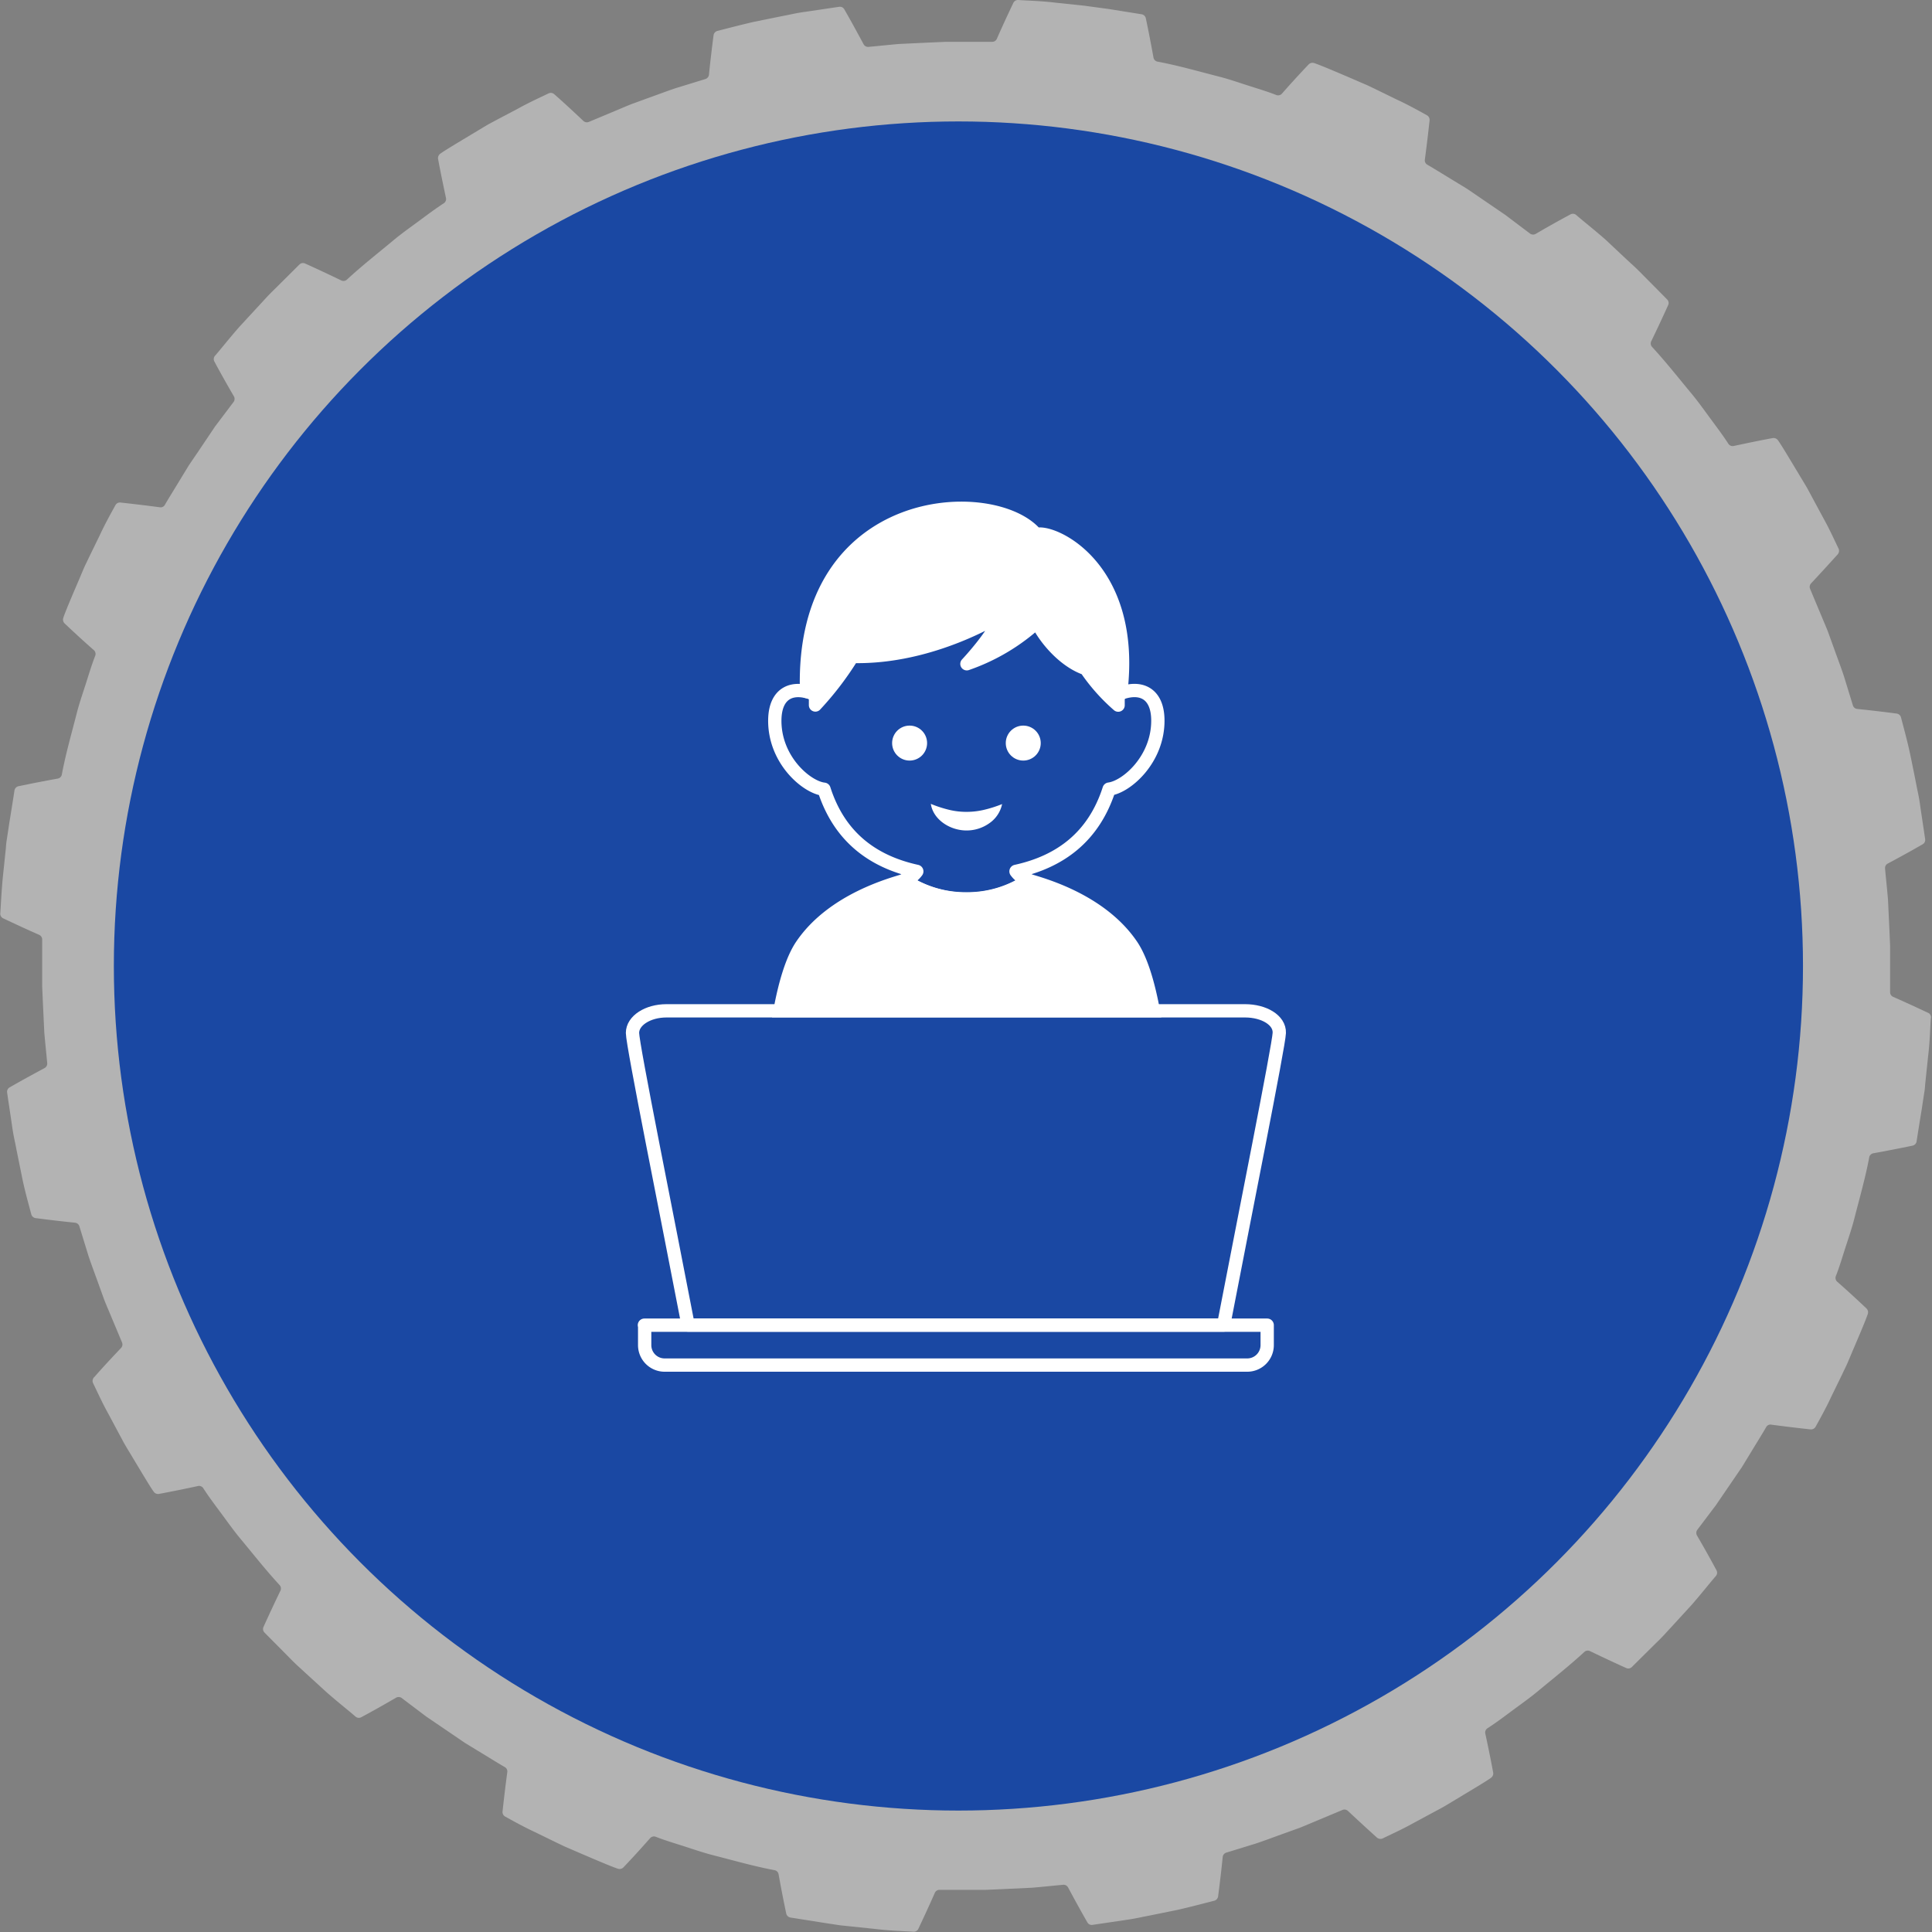
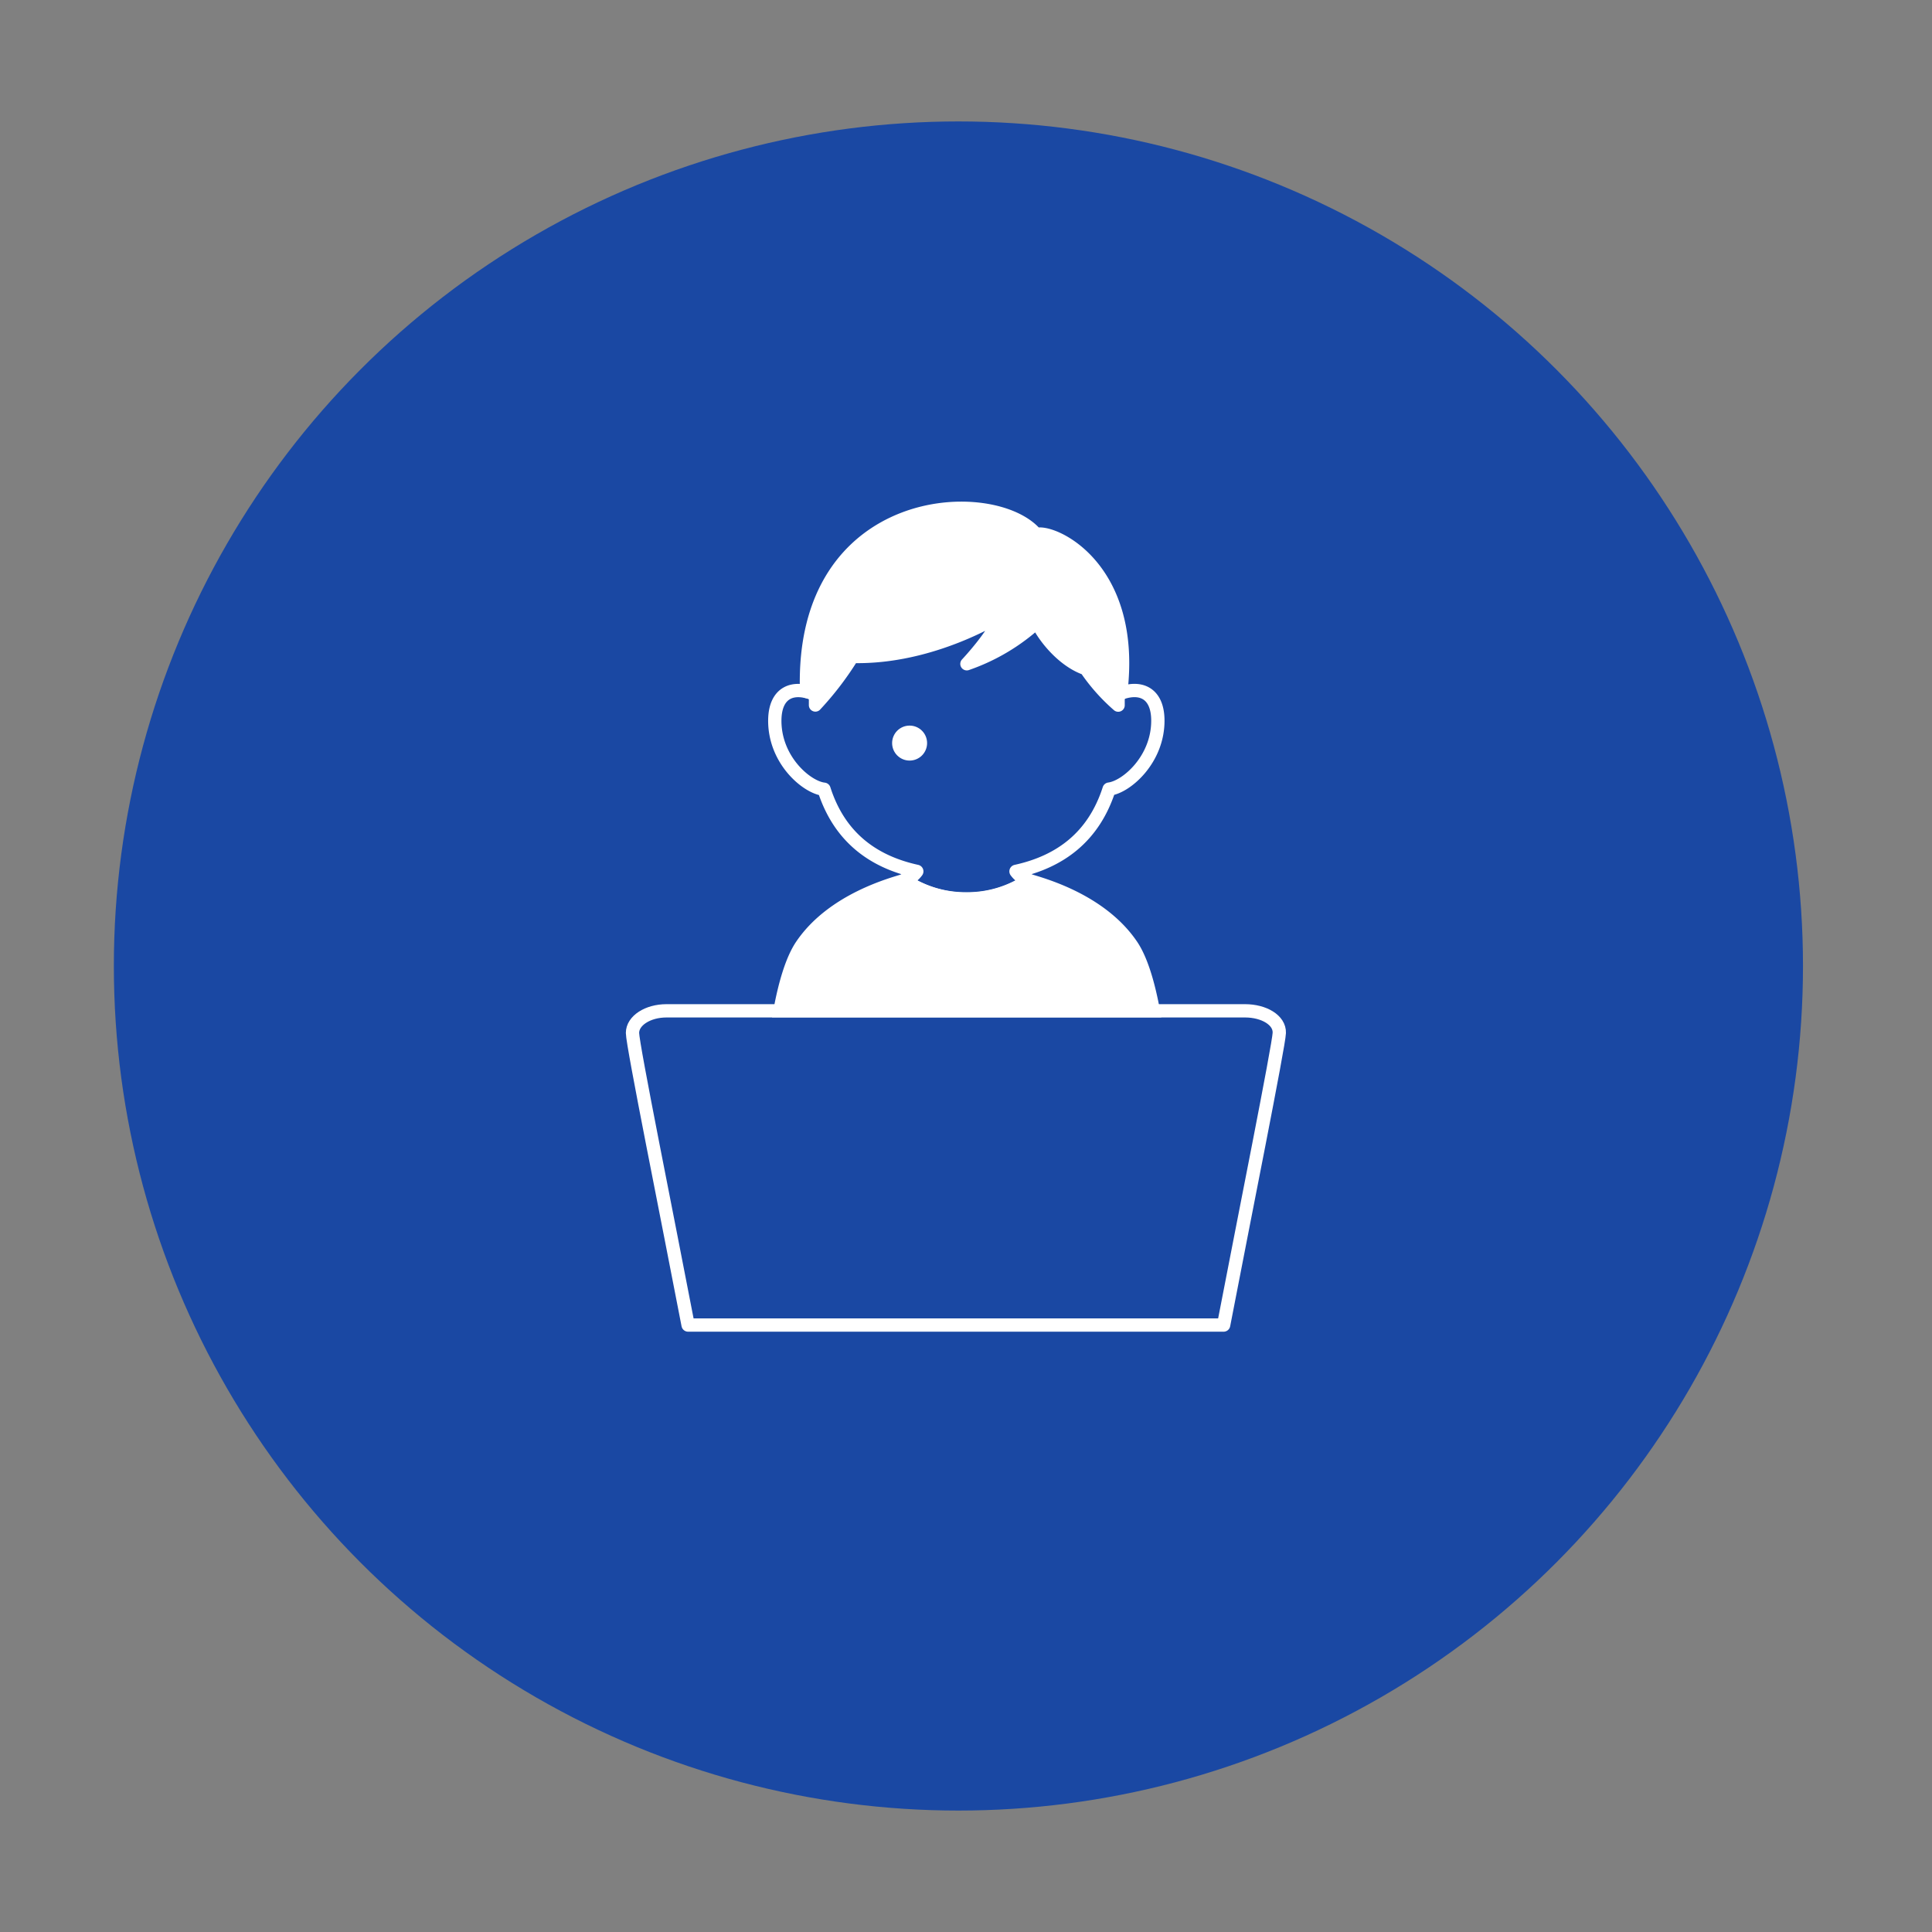
<svg xmlns="http://www.w3.org/2000/svg" viewBox="0 0 290.52 290.52">
  <rect x="0" y="0" width="290.52" height="290.52" fill="#808080" stroke="none" />
-   <path d="m290.07 152.37c-1.8-.85-3.59-1.68-5.39-2.47a.76.76 0 0 1 -.46-.71v-4.65-2.33l-.1-2.33-.22-4.65c-.13-1.55-.3-3.09-.44-4.64a.76.76 0 0 1 .42-.74c1.75-.93 3.51-1.9 5.23-2.89a.75.75 0 0 0 .38-.77c-.14-1-.47-3.14-.75-5.05-.13-1-.31-1.85-.45-2.5l-.21-1.07s-.39-2-.84-4.14-1.14-4.59-1.38-5.55a.79.79 0 0 0 -.65-.58c-2-.26-3.92-.49-5.91-.69a.77.77 0 0 1 -.67-.52l-1.37-4.46c-.49-1.47-1.05-2.92-1.57-4.39l-.81-2.24c-.28-.72-.59-1.43-.89-2.15l-1.8-4.3a.77.77 0 0 1 .15-.83q2-2.14 4-4.36a.82.82 0 0 0 .13-.87c-.44-.88-1.33-2.88-2.28-4.57l-1.72-3.19-.6-1.12c-.38-.68-.94-1.58-1.51-2.54-1.16-1.91-2.42-4.06-3-4.86a.81.81 0 0 0 -.82-.33c-2 .37-3.9.77-5.83 1.18a.76.76 0 0 1 -.79-.3c-.84-1.3-1.78-2.54-2.7-3.79s-1.82-2.52-2.81-3.72c-2-2.4-3.9-4.83-6-7.1a.77.77 0 0 1 -.1-.85c.86-1.78 1.71-3.59 2.53-5.41a.74.74 0 0 0 -.14-.85c-.69-.71-2.23-2.26-3.59-3.63-.67-.69-1.32-1.32-1.82-1.76l-.8-.74-3.1-2.91c-1.69-1.48-3.62-3-4.38-3.68a.77.77 0 0 0 -.86-.08q-2.59 1.39-5.19 2.91a.8.8 0 0 1 -.85 0l-3.72-2.81-3.85-2.63-1.92-1.31-2-1.22c-1.33-.8-2.64-1.63-4-2.42a.75.75 0 0 1 -.36-.76q.39-2.93.71-5.89a.8.8 0 0 0 -.4-.78c-.87-.48-2.77-1.55-4.53-2.36l-3.26-1.59-1.15-.55-2.71-1.17c-2.06-.88-4.35-1.86-5.29-2.17a.81.81 0 0 0 -.86.21c-1.37 1.45-2.72 2.91-4 4.38a.77.77 0 0 1 -.82.22c-1.44-.57-2.93-1-4.41-1.48s-3-1-4.46-1.36c-3-.77-6-1.63-9.06-2.2a.76.76 0 0 1 -.57-.62c-.35-1.94-.73-3.9-1.14-5.86a.79.79 0 0 0 -.61-.63l-5-.8-2.61-.35-1.09-.15-4.2-.44c-2.22-.28-4.7-.33-5.69-.41a.78.78 0 0 0 -.74.45c-.85 1.79-1.68 3.58-2.47 5.38a.76.76 0 0 1 -.71.46h-4.65-2.33l-2.33.1-4.65.22c-1.55.13-3.09.3-4.64.44a.76.76 0 0 1 -.74-.42c-.94-1.74-1.9-3.51-2.89-5.23a.76.76 0 0 0 -.77-.38l-5.05.75c-1 .13-1.85.31-2.5.45l-1.07.21-4.14.84c-2.19.5-4.59 1.14-5.55 1.38a.79.79 0 0 0 -.58.65c-.26 2-.49 3.92-.69 5.91a.77.77 0 0 1 -.52.67l-4.46 1.37c-1.47.49-2.92 1.05-4.39 1.57l-2.24.82c-.72.28-1.43.59-2.15.89l-4.3 1.8a.77.77 0 0 1 -.83-.15c-1.43-1.35-2.88-2.7-4.36-4a.8.8 0 0 0 -.87-.14c-.88.44-2.88 1.33-4.57 2.28l-3.19 1.68-1.12.6c-.68.38-1.58.94-2.54 1.51-1.91 1.16-4.06 2.42-4.86 3a.81.81 0 0 0 -.33.82c.37 2 .77 3.9 1.18 5.83a.76.76 0 0 1 -.3.79c-1.3.84-2.54 1.78-3.79 2.7s-2.52 1.82-3.72 2.81c-2.4 2-4.83 3.9-7.1 6a.77.77 0 0 1 -.85.1c-1.78-.86-3.59-1.71-5.41-2.53a.76.76 0 0 0 -.86.14l-3.65 3.63c-.69.67-1.32 1.32-1.76 1.82l-.74.8-2.88 3.12c-1.48 1.68-3 3.61-3.68 4.37a.77.77 0 0 0 -.08.86c.93 1.74 1.9 3.46 2.91 5.19a.8.8 0 0 1 0 .85l-2.81 3.72-2.6 3.87-1.31 1.92-1.22 2c-.8 1.33-1.63 2.64-2.42 4a.73.73 0 0 1 -.76.36q-2.93-.39-5.89-.71a.77.77 0 0 0 -.78.39c-.48.87-1.55 2.77-2.36 4.53l-1.59 3.26s-.21.45-.55 1.15-.72 1.69-1.17 2.71c-.88 2.06-1.86 4.35-2.17 5.29a.81.81 0 0 0 .21.86c1.45 1.37 2.91 2.72 4.38 4a.77.77 0 0 1 .22.82c-.57 1.44-1 2.93-1.48 4.41s-1 3-1.36 4.46c-.77 3-1.63 6-2.2 9.06a.76.76 0 0 1 -.62.57c-1.94.35-3.9.73-5.86 1.14a.79.79 0 0 0 -.63.61c-.15 1-.49 3.14-.8 5.05-.14.95-.28 1.85-.38 2.5s-.11 1.08-.11 1.08-.21 2-.44 4.21-.33 4.7-.41 5.69a.77.77 0 0 0 .45.74c1.8.85 3.59 1.68 5.39 2.47a.76.76 0 0 1 .46.71v4.65 2.33l.1 2.33.22 4.65c.13 1.55.3 3.09.44 4.64a.76.76 0 0 1 -.42.74c-1.75.94-3.51 1.9-5.23 2.89a.76.76 0 0 0 -.38.77c.14 1 .47 3.14.75 5.06.13.95.31 1.84.45 2.49s.21 1.07.21 1.07.4 1.95.84 4.14 1.14 4.59 1.38 5.55a.79.79 0 0 0 .65.58c2 .26 3.92.49 5.91.69a.77.77 0 0 1 .67.52l1.37 4.46c.49 1.47 1.05 2.92 1.57 4.39l.79 2.19c.28.72.59 1.43.89 2.15l1.8 4.3a.77.77 0 0 1 -.15.83c-1.35 1.42-2.7 2.87-4 4.35a.8.8 0 0 0 -.2.95c.44.88 1.33 2.88 2.28 4.57l1.72 3.22.6 1.12c.38.68.94 1.58 1.51 2.54 1.16 1.91 2.42 4.06 3 4.86a.81.81 0 0 0 .82.33q2.94-.55 5.83-1.18a.76.76 0 0 1 .79.3c.84 1.31 1.78 2.55 2.7 3.79s1.82 2.52 2.81 3.72c2 2.4 3.9 4.83 6 7.1a.77.77 0 0 1 .1.85c-.86 1.78-1.71 3.59-2.53 5.41a.76.76 0 0 0 .14.86l3.59 3.62c.67.7 1.32 1.32 1.82 1.76l.8.74 3.12 2.85c1.68 1.48 3.61 3 4.37 3.68a.77.77 0 0 0 .86.08c1.74-.93 3.46-1.9 5.19-2.91a.8.8 0 0 1 .85 0l3.72 2.81 3.91 2.66 1.92 1.31 2 1.22c1.33.8 2.64 1.63 4 2.42a.73.73 0 0 1 .36.76q-.39 2.92-.71 5.89a.77.77 0 0 0 .39.78c.87.48 2.77 1.55 4.53 2.36l3.26 1.59 1.15.55 2.71 1.17c2.06.88 4.35 1.86 5.29 2.17a.81.81 0 0 0 .86-.21q2.07-2.18 4-4.38a.77.77 0 0 1 .82-.22c1.44.57 2.93 1 4.41 1.48s3 1 4.46 1.36c3 .77 6 1.63 9.06 2.2a.76.76 0 0 1 .57.62q.52 2.92 1.14 5.86a.79.79 0 0 0 .61.63l5.05.8 2.5.38 1.08.11 4.21.44c2.22.28 4.7.33 5.69.41a.76.76 0 0 0 .74-.45c.85-1.8 1.68-3.59 2.47-5.39a.76.76 0 0 1 .71-.46h4.65 2.33l2.33-.1 4.65-.22c1.55-.13 3.09-.3 4.64-.44a.76.76 0 0 1 .74.42c.94 1.75 1.9 3.51 2.89 5.23a.75.75 0 0 0 .77.38l5.06-.75c.95-.13 1.84-.31 2.49-.45l1.07-.21 4.14-.84c2.19-.5 4.59-1.14 5.55-1.38a.79.79 0 0 0 .58-.65c.26-2 .49-3.92.69-5.91a.77.77 0 0 1 .52-.67l4.46-1.37c1.47-.49 2.92-1.05 4.39-1.57l2.19-.79c.72-.28 1.43-.59 2.15-.89l4.3-1.8a.77.77 0 0 1 .83.15q2.13 2 4.35 4a.83.83 0 0 0 .87.13c.88-.44 2.88-1.33 4.57-2.28l3.19-1.72 1.12-.6c.68-.38 1.58-.94 2.54-1.51 1.91-1.16 4.06-2.42 4.86-3a.81.81 0 0 0 .33-.82q-.55-2.94-1.18-5.83a.76.76 0 0 1 .3-.79c1.31-.84 2.55-1.78 3.79-2.7s2.52-1.82 3.72-2.81c2.4-2 4.83-3.9 7.1-6a.77.77 0 0 1 .85-.1c1.78.86 3.59 1.71 5.41 2.53a.76.76 0 0 0 .86-.14l3.62-3.59c.7-.67 1.32-1.32 1.76-1.82l.74-.8 2.85-3.11c1.48-1.69 3-3.62 3.68-4.38a.77.77 0 0 0 .08-.86q-1.39-2.59-2.91-5.19a.8.8 0 0 1 0-.85l2.81-3.72 2.63-3.85 1.31-1.92 1.22-2c.8-1.33 1.63-2.64 2.42-4a.73.73 0 0 1 .76-.36q2.92.39 5.89.71a.8.8 0 0 0 .78-.4c.48-.87 1.55-2.77 2.36-4.53l1.59-3.26s.21-.45.55-1.15.73-1.68 1.17-2.71c.88-2.06 1.86-4.35 2.17-5.29a.81.81 0 0 0 -.21-.86c-1.45-1.37-2.91-2.72-4.38-4a.77.77 0 0 1 -.22-.82c.57-1.44 1-2.93 1.48-4.41s1-3 1.36-4.46c.77-3 1.63-6 2.2-9.06a.76.76 0 0 1 .62-.57q2.92-.53 5.86-1.14a.79.79 0 0 0 .63-.61c.15-1 .49-3.14.8-5 .14-1 .28-1.85.38-2.5s.11-1.08.11-1.08l.44-4.21c.28-2.22.33-4.7.41-5.69a.77.77 0 0 0 -.27-.82z" fill="#fff" opacity=".4" />
  <circle cx="144.12" cy="145.26" fill="#1a48a3" r="127" />
  <g fill="#fff">
-     <path d="m150.69 120.91a4.65 4.65 0 0 1 -1.92 2.88 5.89 5.89 0 0 1 -3.44 1.09c-2.47 0-5-1.62-5.36-4a18.61 18.61 0 0 0 2.86.92 10.89 10.89 0 0 0 2.5.28 11.36 11.36 0 0 0 2.49-.27 18.49 18.49 0 0 0 2.87-.9z" />
    <circle cx="136.78" cy="111.74" r="2.63" />
-     <circle cx="153.87" cy="111.74" r="2.63" />
  </g>
  <g stroke="#fff">
    <g stroke-linejoin="round">
      <path d="m168.54 104.21c2.34-19-10.33-24.64-12.72-23.85-6.26-7.58-35.53-6.5-34.55 23.63a7.75 7.75 0 0 1 1.34.44v1.6a46.38 46.38 0 0 0 5.57-7.3c12 .3 22.26-6.25 22.26-6.25-.59 2.6-5.06 7.35-5.06 7.35a30.34 30.34 0 0 0 10.55-6.27c1.43 2.88 4.36 6 7.35 7a28.29 28.29 0 0 0 4.87 5.49c0-.54 0-1.08 0-1.63l.47-.15z" fill="#fff" stroke-width="1.961" />
      <path d="m174.11 108.23c-.06-4.12-2.75-5.21-6-3.83-.22-6.22-1.23-12.86-4.43-17.11-4.14-5.53-12-9.39-18.31-9.39s-14.19 3.86-18.37 9.39c-3.21 4.28-4.21 11-4.42 17.24v-.1c-3.3-1.42-6-.34-6.07 3.8-.09 6 4.76 10.16 7.4 10.45 2.31 7.22 7.39 10.91 13.95 12.35a3.62 3.62 0 0 1 -1.88 1.34 16.48 16.48 0 0 0 9.34 2.79 16.48 16.48 0 0 0 9.34-2.79 3.66 3.66 0 0 1 -1.88-1.34c6.58-1.44 11.67-5.13 14-12.37 2.63-.33 7.41-4.5 7.33-10.43z" fill="none" stroke-linecap="round" stroke-width="2" />
      <path d="m187.22 152h-87c-2.83 0-5.11 1.49-5.11 3.32s5.32 28.09 8.36 43.93h80.53c3.05-15.84 8.3-42 8.37-43.93s-2.32-3.32-5.15-3.32z" fill="none" stroke-linecap="round" stroke-width="2" />
-       <path d="m96.9 199.27h93.65a0 0 0 0 1 0 0v3a3 3 0 0 1 -3 3h-87.61a3 3 0 0 1 -3-3v-3a0 0 0 0 1 -.04 0z" fill="none" stroke-linecap="round" stroke-width="2" />
    </g>
    <path d="m173.45 152c-.71-3.86-1.77-7.62-3.27-9.84-4.67-6.91-13.72-9.23-15.36-9.76h-.12a17 17 0 0 1 -18.69 0h-.12c-1.64.53-10.69 2.85-15.36 9.76-1.5 2.22-2.56 6-3.26 9.84z" fill="#fff" stroke-miterlimit="10" stroke-width="1.961" />
  </g>
</svg>